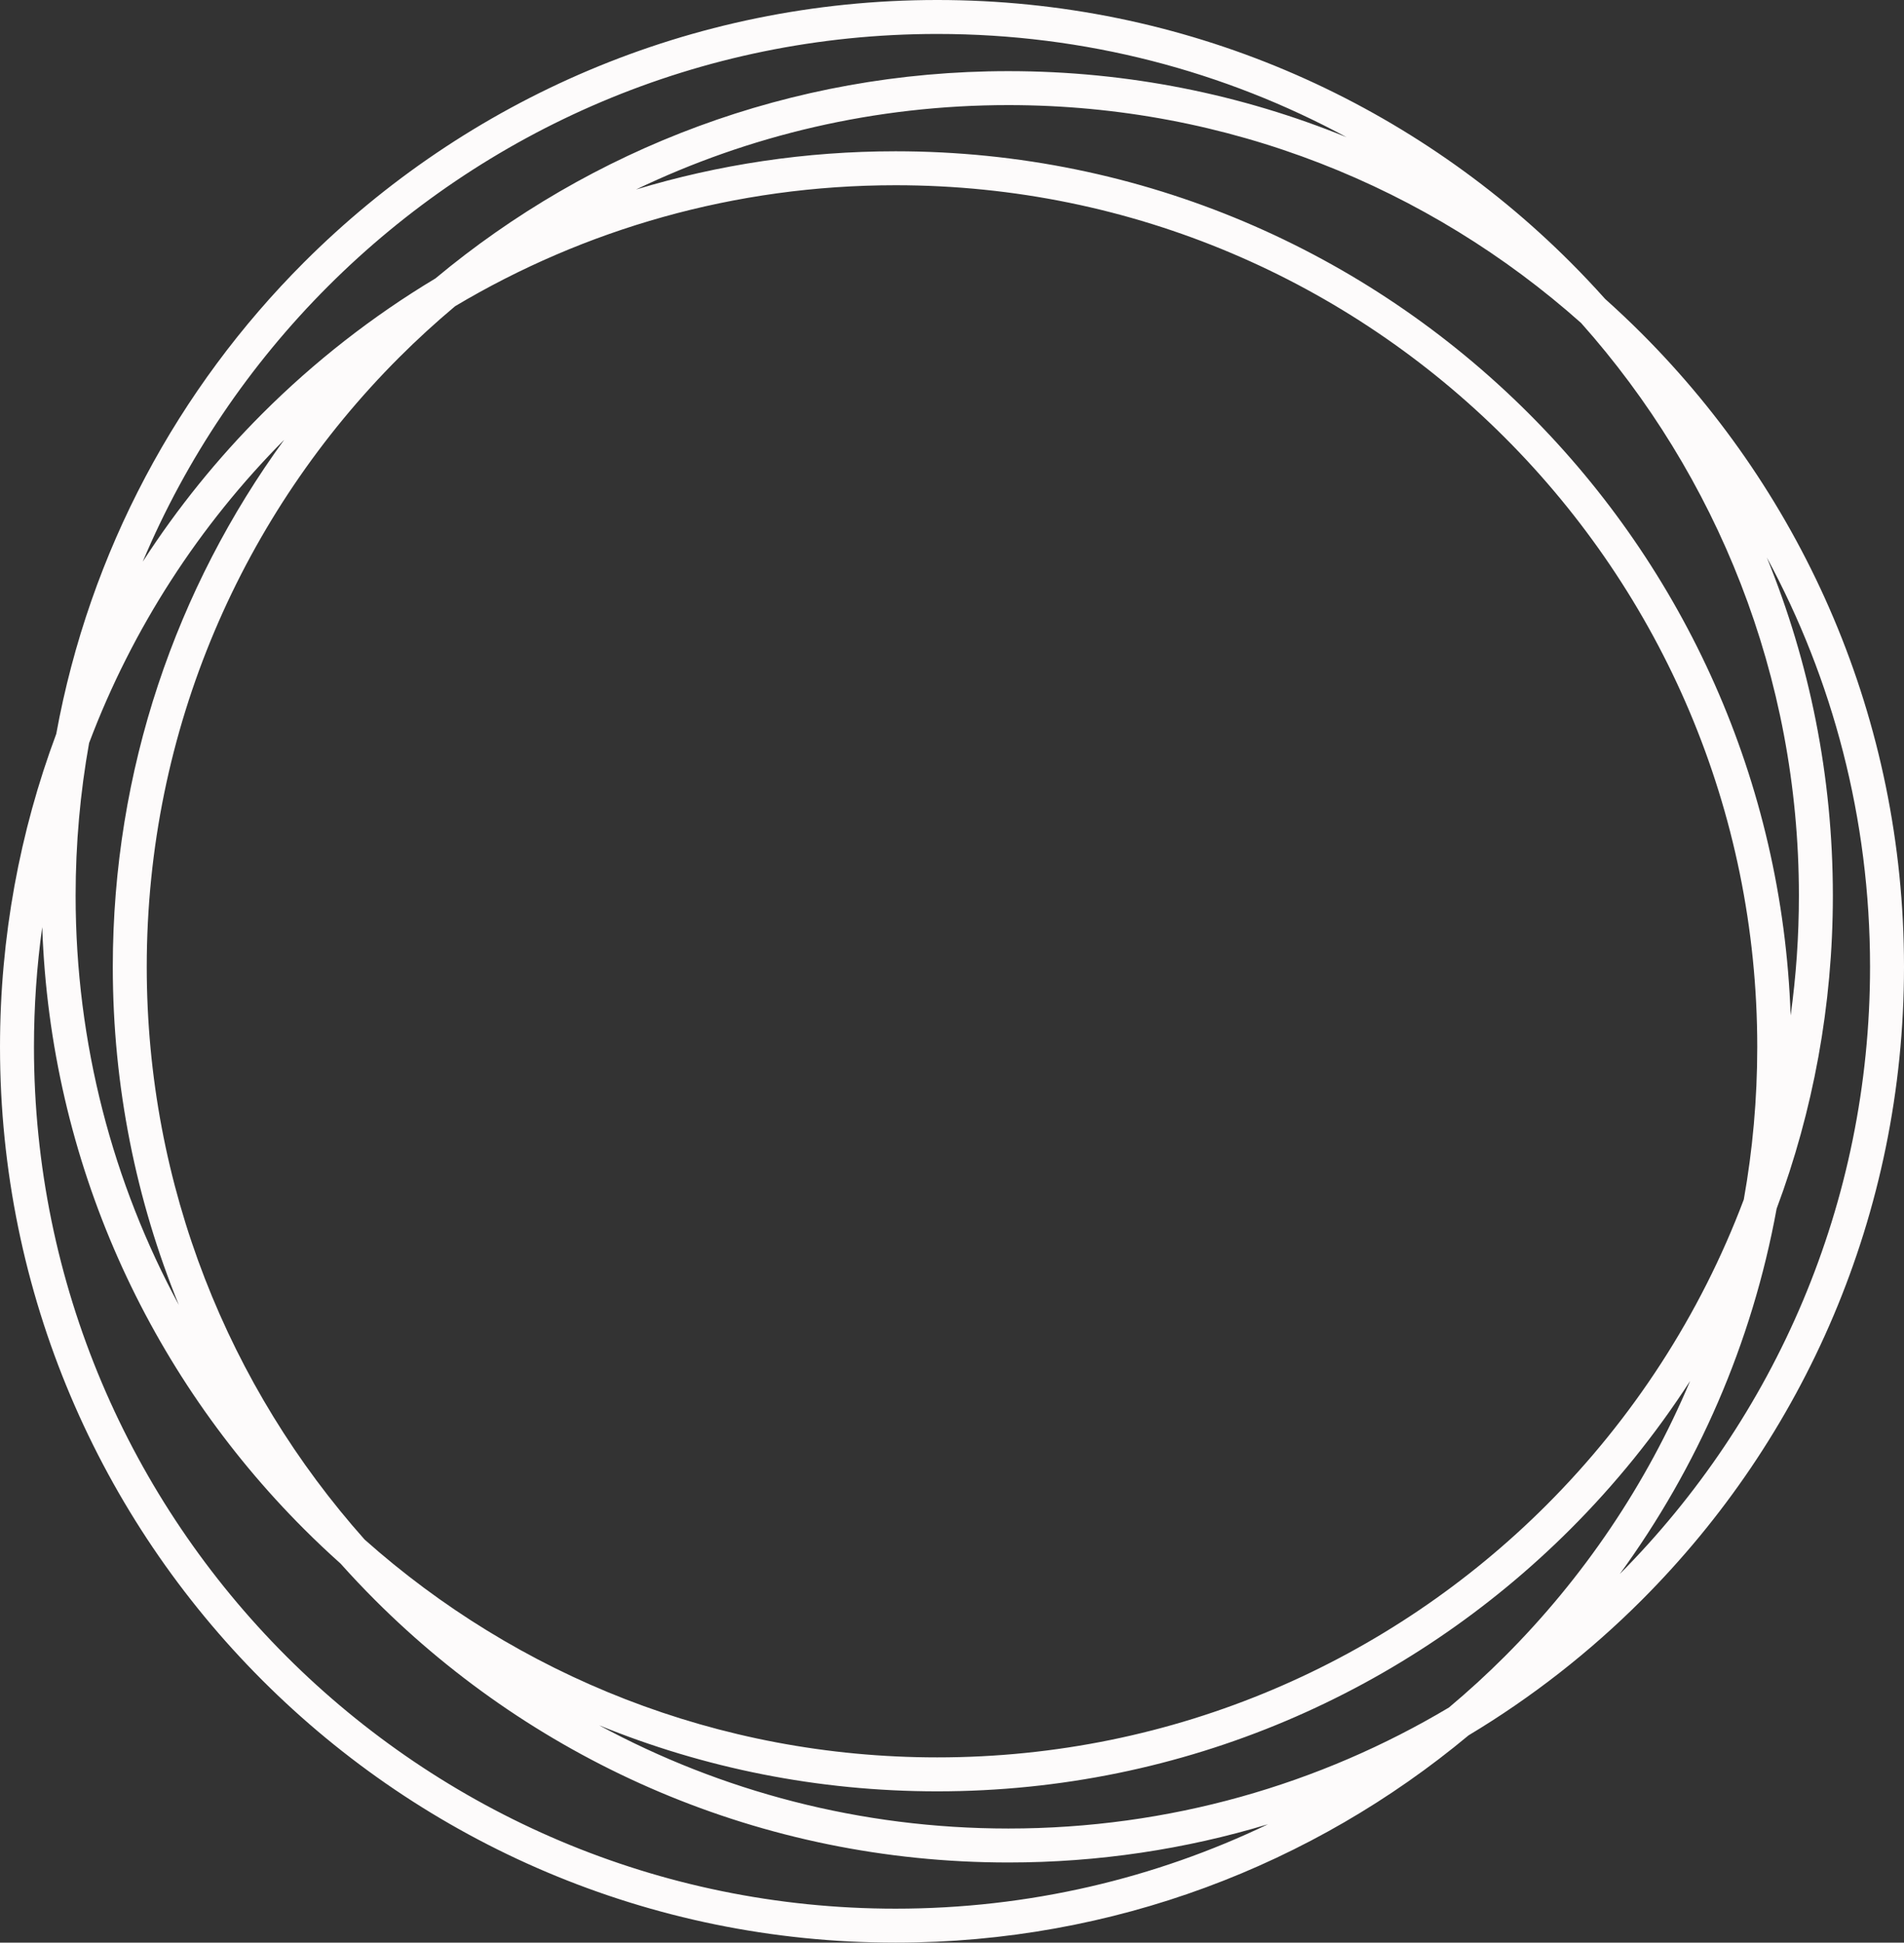
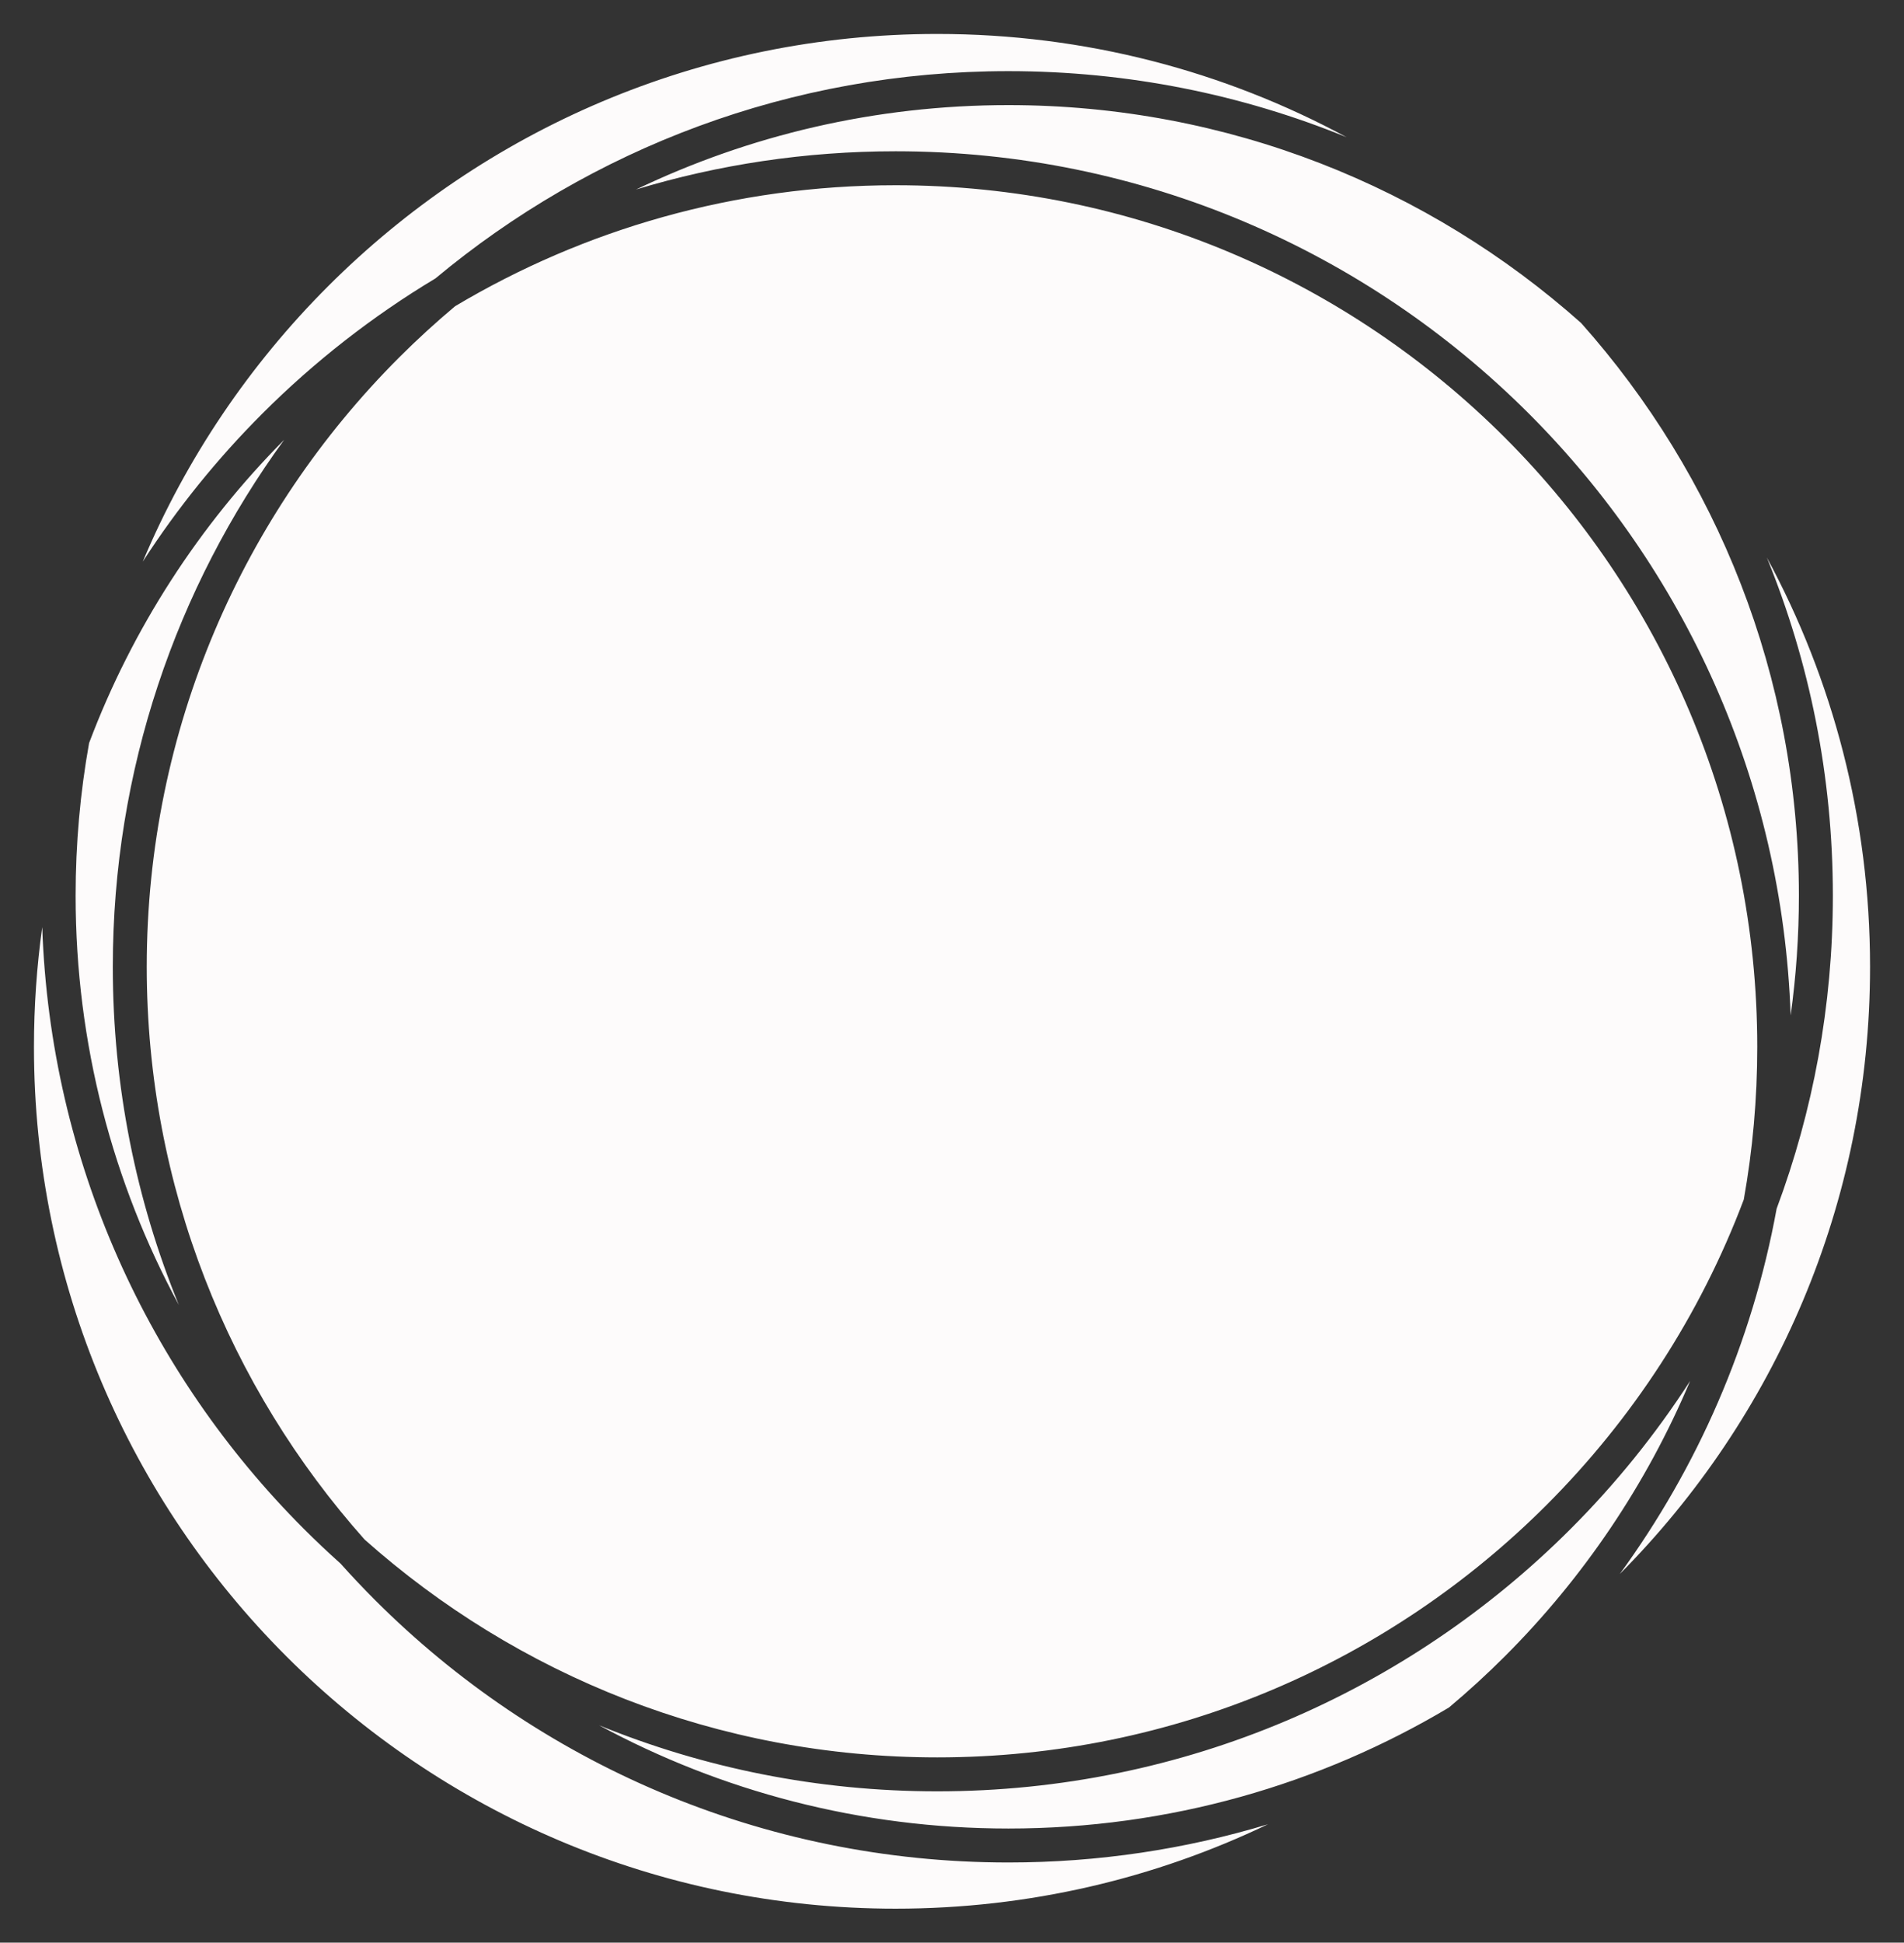
<svg xmlns="http://www.w3.org/2000/svg" xml:space="preserve" width="192.403mm" height="196.29mm" version="1.1" style="shape-rendering:geometricPrecision; text-rendering:geometricPrecision; image-rendering:optimizeQuality; fill-rule:evenodd; clip-rule:evenodd" viewBox="0 0 13640.71 13916.28">
  <rect x="0" y="0" width="13640.71" height="13916.28" fill="#333333" stroke="none" />
  <defs>
    <style type="text/css">
   
    .fil0 {fill:#FDFBFB}
   
  </style>
  </defs>
  <g id="PowerClip_x0020_Contents">
-     <path class="fil0" d="M7224.44 509.65c857.12,0 1675.05,168.06 2422.48,473.12 -872.3,-471.67 -1870.91,-739.54 -2932.14,-739.54 -1704.66,0 -3248,691 -4365.05,1808.05 -561.04,561.05 -1014.57,1229.78 -1327.1,1972.36 247.73,-383.57 535.2,-739.05 856.71,-1060.56 371.14,-371.07 787.53,-696.88 1240.15,-968.52 1112.49,-927.09 2543.59,-1484.91 4104.94,-1484.91zm-6586.16 4813.24c-63.47,354.87 -96.53,720.24 -96.53,1093.38 0,1061.05 267.81,2059.54 739.3,2931.71 -304.94,-747.37 -472.94,-1565.12 -472.94,-2422.06 0,-1411.19 455.65,-2716.02 1227.84,-3775.37 -607.58,611.77 -1087.74,1350.27 -1397.66,2172.33zm5778 -4239.15c1771.77,0 3375.89,718.25 4536.99,1879.34 1111.59,1111.59 1817.15,2629.2 1875.33,4311.23 39.01,-280.43 59.16,-566.87 59.16,-858.04 0,-1574.76 -589.8,-3011.98 -1560.38,-4102.51 -1090.59,-970.83 -2527.87,-1560.81 -4102.94,-1560.81 -955.3,0 -1859.87,217.03 -2667.24,604.42 588.46,-177.89 1212.61,-273.63 1859.08,-273.63zm6311.92 7574.82c-176.01,964.94 -567.78,1854.65 -1123.6,2617.07 1108.13,-1115.84 1792.88,-2652.8 1792.88,-4349.7 0,-1061.11 -267.75,-2059.72 -739.42,-2931.95 305,747.43 473,1565.24 473,2422.3 0,788.75 -142.46,1544.25 -402.86,2242.29zm-2206.97 3772.88c-1112.5,927.09 -2543.59,1484.85 -4104.94,1484.85 -1771.71,0 -3375.77,-718.19 -4536.93,-1879.28 -1161.1,-1161.09 -1879.35,-2765.28 -1879.35,-4536.99 0,-788.87 142.52,-1544.37 402.99,-2242.46 238.5,-1307.26 873.02,-2476.42 1774.8,-3378.21 1161.09,-1161.09 2765.23,-1879.34 4536.99,-1879.34 1771.7,0 3375.84,718.25 4536.93,1879.34 85,85 167.46,172.43 247.61,262.05 89.61,80.15 177.04,162.6 262.05,247.61 1161.09,1161.09 1879.34,2765.23 1879.34,4536.93 0,1771.71 -718.25,3375.84 -1879.4,4536.99 -371.07,371.07 -787.47,696.88 -1240.09,968.52zm260.16 -9296.41c-1117.11,-1117.05 -2660.44,-1808.05 -4365.11,-1808.05 -1153.03,0 -2232.16,316.23 -3155.6,866.53 -139.12,116.62 -273.09,239.18 -401.35,367.44 -1116.98,1116.99 -1807.99,2660.38 -1807.99,4364.99 0,1575.01 589.92,3012.17 1560.69,4102.76 1090.59,970.7 2527.75,1560.62 4102.76,1560.62 1704.6,0 3248,-691 4364.99,-1807.99 614.92,-614.92 1100.67,-1359.07 1413.13,-2188.16 63.4,-354.82 96.47,-720.07 96.47,-1093.15 0,-1704.6 -691,-3248 -1807.99,-4364.99zm-10478.87 3506.59c-39.07,280.55 -59.21,567.11 -59.21,858.39 0,1704.61 690.94,3248 1807.99,4365.05 1117.05,1116.99 2660.38,1807.99 4364.99,1807.99 955.42,0 1860.11,-217.09 2667.48,-604.54 -588.53,177.95 -1212.73,273.7 -1859.32,273.7 -1771.71,0 -3375.9,-718.19 -4536.99,-1879.28 -85,-85 -167.58,-172.43 -247.73,-262.1 -89.61,-80.09 -176.99,-162.61 -261.93,-247.55 -1111.64,-1111.64 -1817.21,-2629.44 -1875.28,-4311.65zm10077.76 5590.69c139.06,-116.55 272.91,-239.05 401.11,-367.25 561.1,-561.16 1014.69,-1229.9 1327.22,-1972.6 -247.73,383.64 -535.32,739.24 -856.88,1060.8 -1161.09,1161.04 -2765.23,1879.28 -4536.93,1879.28 -857.07,0 -1674.87,-168 -2422.3,-473.01 872.23,471.61 1870.85,739.42 2931.95,739.42 1153.08,0 2232.33,-316.29 3155.83,-866.65z" />
+     <path class="fil0" d="M7224.44 509.65c857.12,0 1675.05,168.06 2422.48,473.12 -872.3,-471.67 -1870.91,-739.54 -2932.14,-739.54 -1704.66,0 -3248,691 -4365.05,1808.05 -561.04,561.05 -1014.57,1229.78 -1327.1,1972.36 247.73,-383.57 535.2,-739.05 856.71,-1060.56 371.14,-371.07 787.53,-696.88 1240.15,-968.52 1112.49,-927.09 2543.59,-1484.91 4104.94,-1484.91zm-6586.16 4813.24c-63.47,354.87 -96.53,720.24 -96.53,1093.38 0,1061.05 267.81,2059.54 739.3,2931.71 -304.94,-747.37 -472.94,-1565.12 -472.94,-2422.06 0,-1411.19 455.65,-2716.02 1227.84,-3775.37 -607.58,611.77 -1087.74,1350.27 -1397.66,2172.33zm5778 -4239.15c1771.77,0 3375.89,718.25 4536.99,1879.34 1111.59,1111.59 1817.15,2629.2 1875.33,4311.23 39.01,-280.43 59.16,-566.87 59.16,-858.04 0,-1574.76 -589.8,-3011.98 -1560.38,-4102.51 -1090.59,-970.83 -2527.87,-1560.81 -4102.94,-1560.81 -955.3,0 -1859.87,217.03 -2667.24,604.42 588.46,-177.89 1212.61,-273.63 1859.08,-273.63zm6311.92 7574.82c-176.01,964.94 -567.78,1854.65 -1123.6,2617.07 1108.13,-1115.84 1792.88,-2652.8 1792.88,-4349.7 0,-1061.11 -267.75,-2059.72 -739.42,-2931.95 305,747.43 473,1565.24 473,2422.3 0,788.75 -142.46,1544.25 -402.86,2242.29zm-2206.97 3772.88zm260.16 -9296.41c-1117.11,-1117.05 -2660.44,-1808.05 -4365.11,-1808.05 -1153.03,0 -2232.16,316.23 -3155.6,866.53 -139.12,116.62 -273.09,239.18 -401.35,367.44 -1116.98,1116.99 -1807.99,2660.38 -1807.99,4364.99 0,1575.01 589.92,3012.17 1560.69,4102.76 1090.59,970.7 2527.75,1560.62 4102.76,1560.62 1704.6,0 3248,-691 4364.99,-1807.99 614.92,-614.92 1100.67,-1359.07 1413.13,-2188.16 63.4,-354.82 96.47,-720.07 96.47,-1093.15 0,-1704.6 -691,-3248 -1807.99,-4364.99zm-10478.87 3506.59c-39.07,280.55 -59.21,567.11 -59.21,858.39 0,1704.61 690.94,3248 1807.99,4365.05 1117.05,1116.99 2660.38,1807.99 4364.99,1807.99 955.42,0 1860.11,-217.09 2667.48,-604.54 -588.53,177.95 -1212.73,273.7 -1859.32,273.7 -1771.71,0 -3375.9,-718.19 -4536.99,-1879.28 -85,-85 -167.58,-172.43 -247.73,-262.1 -89.61,-80.09 -176.99,-162.61 -261.93,-247.55 -1111.64,-1111.64 -1817.21,-2629.44 -1875.28,-4311.65zm10077.76 5590.69c139.06,-116.55 272.91,-239.05 401.11,-367.25 561.1,-561.16 1014.69,-1229.9 1327.22,-1972.6 -247.73,383.64 -535.32,739.24 -856.88,1060.8 -1161.09,1161.04 -2765.23,1879.28 -4536.93,1879.28 -857.07,0 -1674.87,-168 -2422.3,-473.01 872.23,471.61 1870.85,739.42 2931.95,739.42 1153.08,0 2232.33,-316.29 3155.83,-866.65z" />
  </g>
</svg>